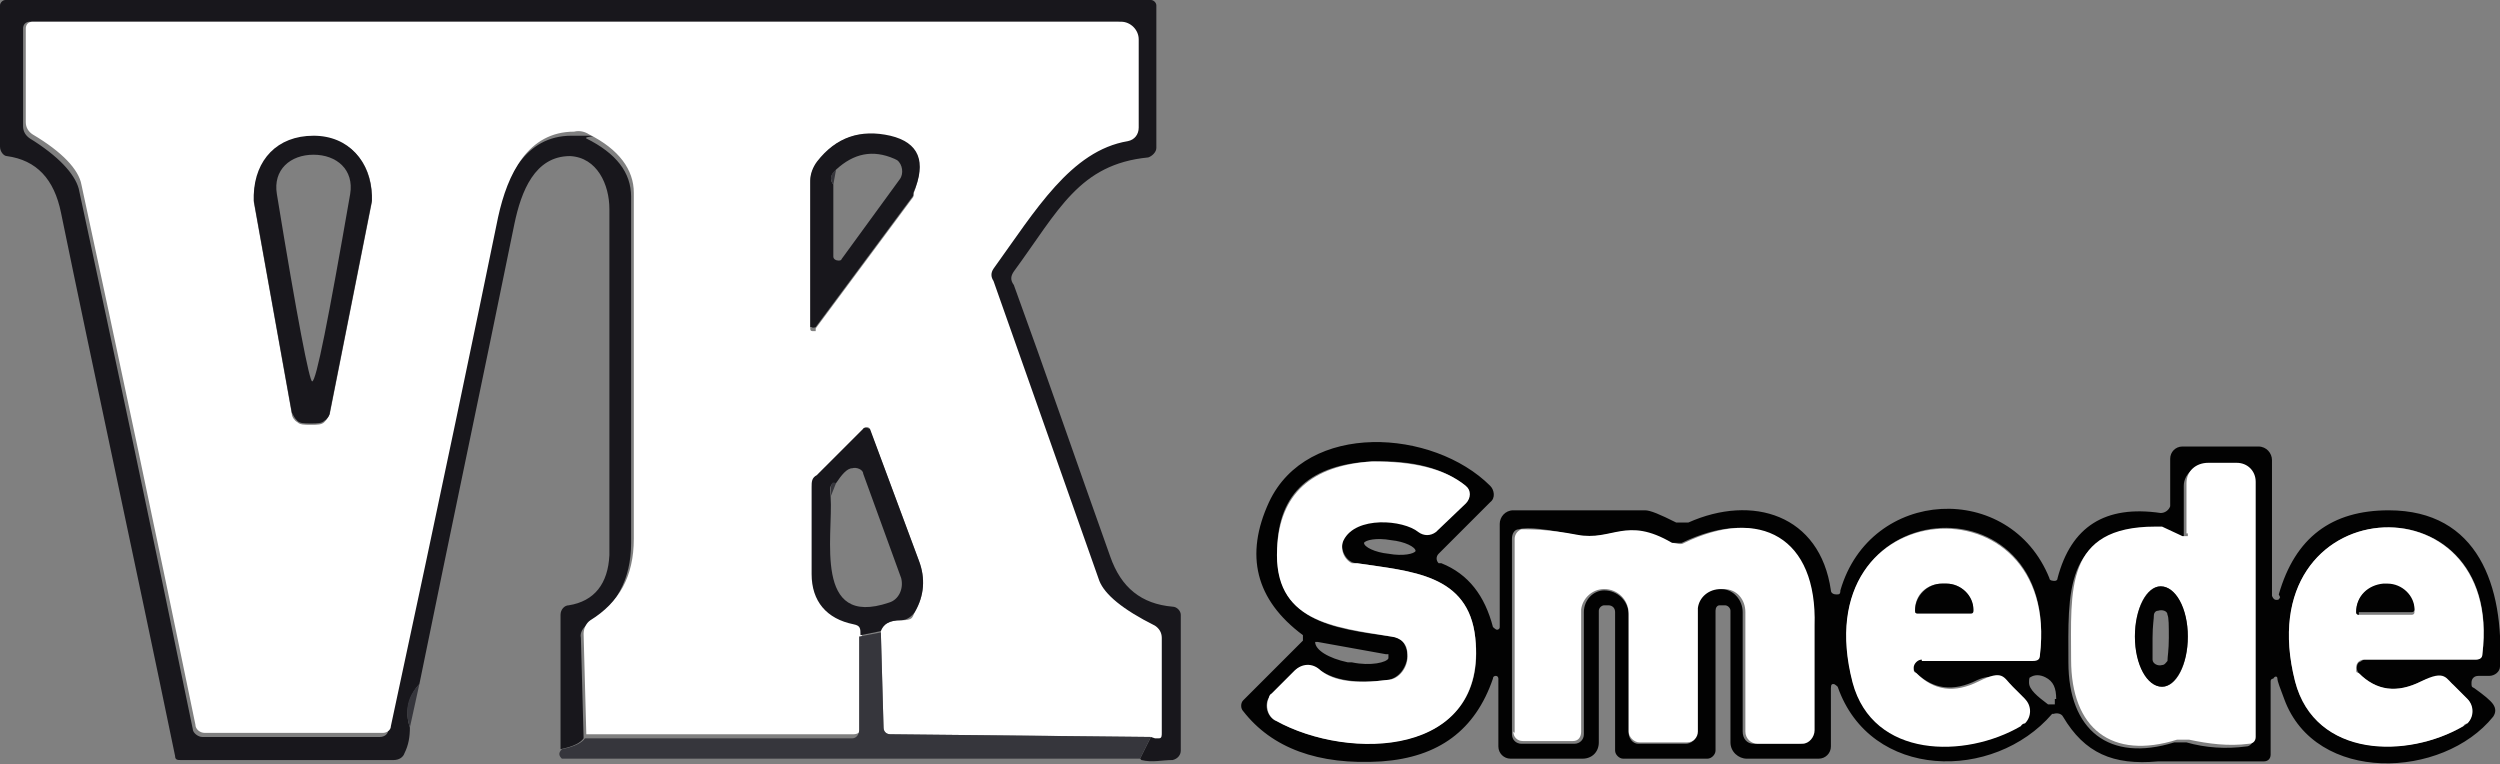
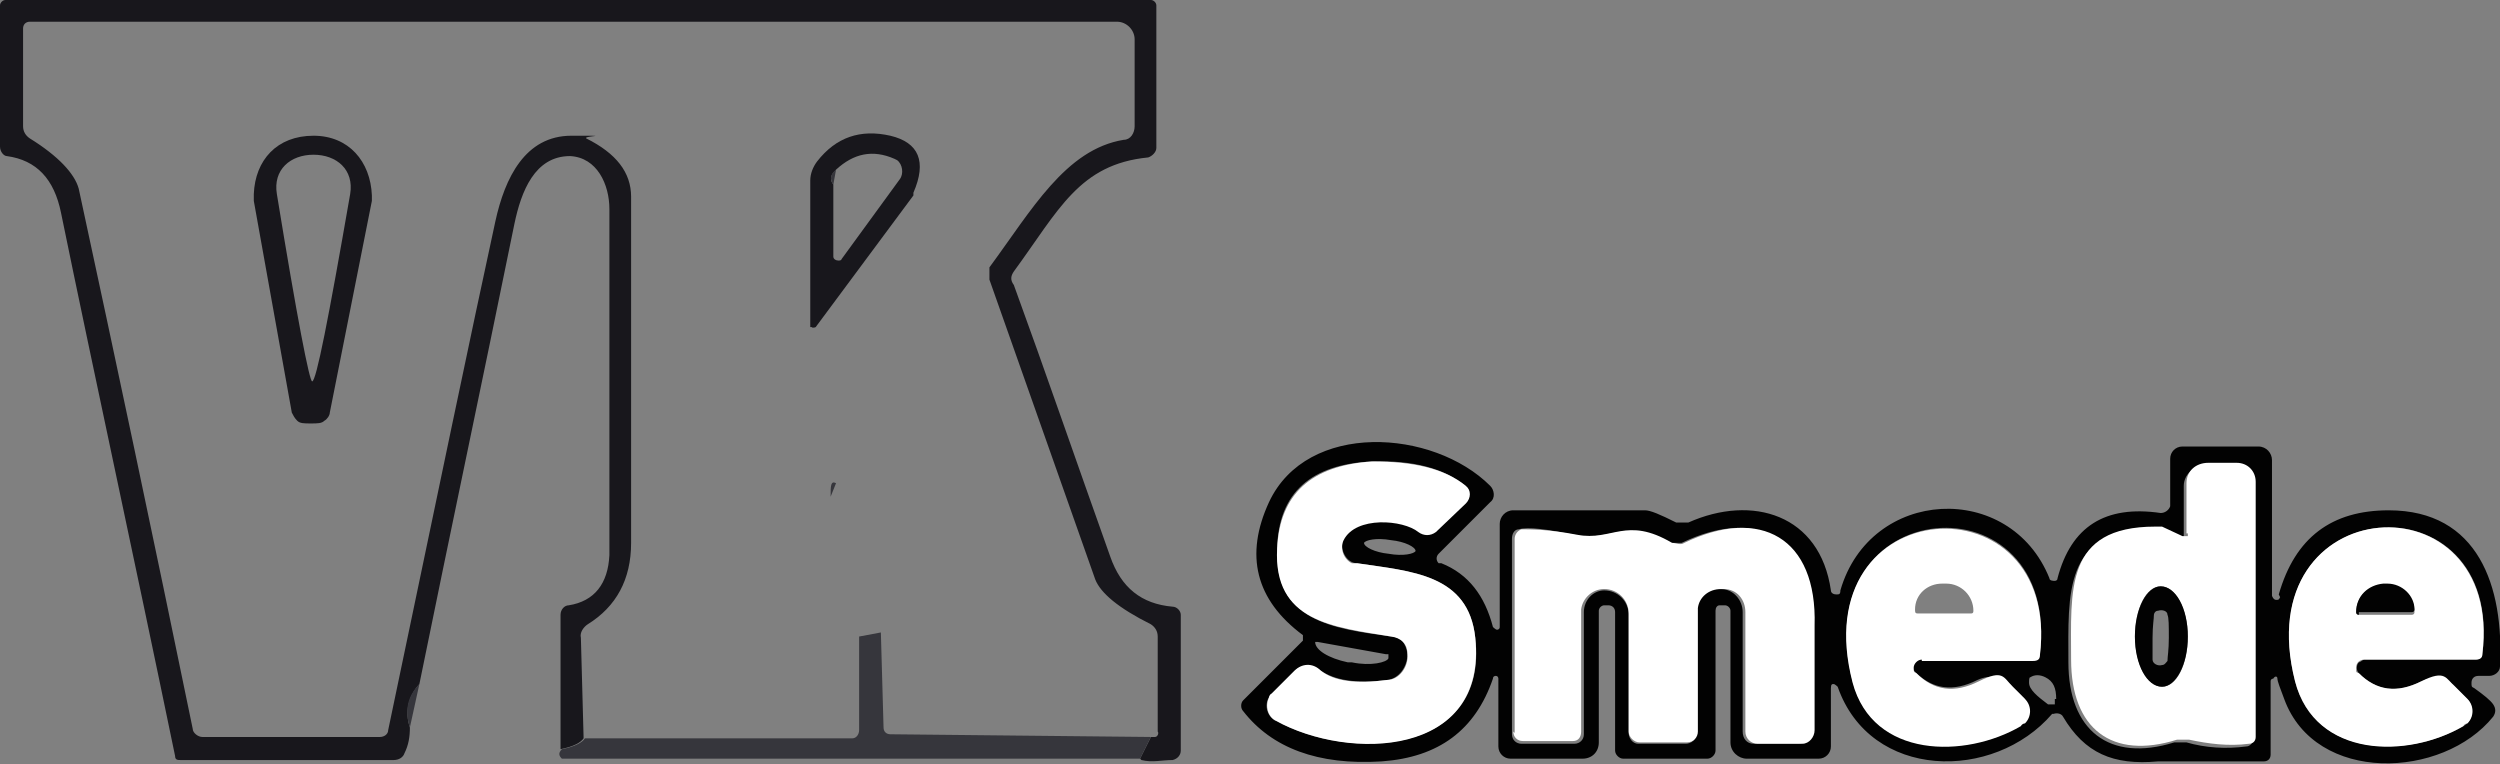
<svg xmlns="http://www.w3.org/2000/svg" id="Layer_1" version="1.1" viewBox="0 0 184.2 56.3">
  <rect x="0" y="0" width="184.2" height="56.3" fill="#808080" stroke="none" />
  <defs>
    <style>
      .st0 {
        fill: #020202;
      }

      .st1 {
        fill: #fff;
      }

      .st2 {
        fill: #36363c;
      }

      .st3 {
        fill: none;
      }

      .st4 {
        fill: #18171c;
      }
    </style>
  </defs>
  <g>
    <path class="st3" d="M84,55.9l.8-1.6" />
-     <path class="st3" d="M84.8,54.3q0,0,.3,0c.2,0,.3-.3.2-.4v-7c0-.4-.2-.7-.5-.9-2.4-1.2-3.7-2.3-4.1-3.3-4.7-13.3-7.3-20.7-7.8-22.1,0-.3,0-.6,0-.9,3.1-4.2,5.6-8.7,9.9-9.4.5,0,.8-.5.8-1V2.9c0-.7-.6-1.3-1.3-1.3H2.2c-.3,0-.5.2-.5.5v7.2c0,.4.2.7.5.9,2.1,1.3,3.3,2.6,3.6,3.7,2.7,12.5,5.5,25.7,8.4,39.8,0,.3.4.6.7.6h13.1c.3,0,.6-.2.6-.5,3.6-17.2,6.2-29.7,7.9-37.5.7-3.2,2.2-6.3,5.6-6.3s.8,0,1.1.2c2.2,1.1,3.3,2.5,3.3,4.3,0,4.8,0,13.3,0,25.5,0,2.7-1.1,4.7-3.2,6-.3.2-.6.6-.5,1l.2,7.4" />
    <path class="st3" d="M43,54.3c-.2.3-.7.6-1.7.8" />
    <path class="st3" d="M30.9,50.4c-.8.9-1.1,2-.7,3.2" />
    <path class="st3" d="M84.8,54.3l-19.2-.2c-.3,0-.5-.2-.5-.5l-.2-7.1" />
    <path class="st3" d="M64.9,46.5c0-.5.6-.8,1.5-.8s.8-.2,1-.6c.7-1.2.8-2.5.3-3.8-2-5.4-3.2-8.6-3.6-9.6,0-.2-.2-.3-.4-.2h0l-3.4,3.4c-.2.2-.4.6-.4.9v6.4c0,2.1,1.1,3.4,3.1,3.7.5,0,.7.4.5.8" />
    <path class="st3" d="M63.3,46.8v6.9c0,.3-.3.5-.6.5h-19.7" />
    <path class="st3" d="M64.9,46.5l-1.5.3" />
    <path class="st3" d="M22.9,31.3c.5,0,.8,0,1-.2s.3-.4.4-.6l3.1-15.6v-.4c0-2.5-1.6-4.4-4.3-4.4s-4.2,1.8-4.4,4.3v.5l2.8,15.6c0,.2.2.5.4.6.2.2.5.2,1,.2" />
    <path class="st3" d="M60.1,24.2l7.2-9.7v-.2c.9-2.3.4-3.7-1.7-4.2-2.2-.6-4,0-5.4,1.9-.3.4-.5.9-.5,1.4v10.8c0,.1,0,.2.2.2h.2" />
    <path class="st3" d="M61.6,12.5c-.4.4-.5.7-.2,1.1" />
    <path class="st3" d="M61.6,35.6c-.4,0-.5.2-.4,1" />
    <path class="st3" d="M108,35.8c-1.6-1.3-3.9-1.9-6.9-1.8-4.5.2-6.9,2.3-7,6.4-.2,5.4,4.1,5.9,8.4,6.5.7,0,1.1.5,1.2,1.3,0,.9-.6,1.8-1.5,1.9-2.3.3-3.9,0-4.9-.7-.6-.5-1.4-.4-1.9,0l-1.7,1.7c-.5.5-.5,1.3,0,1.8,0,0,.2.2.3.2,5.4,3,15.7,2.6,14.7-6.1-.5-4.7-4.7-4.9-8.7-5.5-.7,0-1.2-.8-1.1-1.5,0,0,0-.2,0-.4.9-1.8,4.4-1.5,5.5-.6.4.3.9.3,1.3,0l2.2-2c.4-.3.4-.9,0-1.3h0" />
    <path class="st3" d="M160.6,39.7l-1.5-.7c-.2,0-.4,0-.5,0-6.6,0-6.2,4.8-6.2,9.8s3,7.4,7.8,5.9c.3,0,.6,0,.9,0,1.4.4,2.9.5,4.4.3.3,0,.5-.3.5-.5v-18.8c0-.8-.6-1.4-1.4-1.4h-2.1c-.9,0-1.6.7-1.6,1.5h0v3.8c0,.2-.1.3-.3.3h-.2" />
    <path class="st3" d="M116,54.8c.4,0,.7-.3.7-.7h0v-9c0-.9.7-1.6,1.5-1.6h0c1,0,1.8.8,1.8,1.8v8.7c0,.4.3.8.7.8h3.5c.4,0,.8-.3.8-.8v-9c0-.9.7-1.6,1.5-1.6h.3c.9,0,1.6.8,1.6,1.7v8.8c0,.5.3.9.8.9h3.3c.5,0,1-.4,1-1h0c-.1-2.5-.2-5.1,0-7.7.2-6.5-4-8.8-9.6-6.1-.3,0-.6,0-.9,0-3.4-1.9-4.4,0-7-.6-2-.4-3.4-.6-4.1-.4-.3,0-.5.3-.5.7v14.4c0,.4.3.7.7.7h3.7" />
    <path class="st3" d="M141.6,48.6h8.2c.3,0,.5-.2.5-.4,1.6-13.3-17.4-12.1-13.8,2,1.5,5.6,8.3,5.6,12.4,3.2.6-.4.8-1.1.4-1.7,0,0-.1-.2-.2-.3l-.9-.9c-.7-.7-1.6-.8-2.5-.4-1.8.9-3.3.7-4.6-.6-.2-.2-.2-.6,0-.8.1,0,.3-.2.4-.2" />
    <path class="st3" d="M174.2,48.6h8.2c.3,0,.5-.2.5-.4,1.7-13.3-17.4-12.2-13.8,2,1.4,5.6,8.3,5.7,12.4,3.3.6-.3.8-1.1.5-1.7,0,0-.1-.2-.2-.3l-.9-.9c-.6-.7-1.6-.8-2.5-.4-1.8.9-3.3.7-4.6-.6-.2-.2-.2-.6,0-.8.1,0,.3-.2.4-.2" />
    <path class="st3" d="M159.3,50.6c1.1,0,1.9-1.7,1.9-3.7h0c0-2-.9-3.7-2-3.7s-1.9,1.7-1.9,3.7h0c0,2,.9,3.7,2,3.7" />
    <path class="st3" d="M141.3,45.2h3.9c.1,0,.2,0,.2-.2h0c0-1.1-.9-2-2-2h-.3c-1.1,0-2,.8-2,1.9h0c0,.2,0,.3.2.3h0" />
    <path class="st3" d="M173.8,45.3h3.9s.2,0,.2-.2h0c0-1.2-.9-2-2-2h-.3c-1.1,0-2,.9-2,2h0q0,.2.2.2" />
  </g>
  <path class="st4" d="M84,55.9l.8-1.6q0,0,.3,0c.2,0,.3-.3.2-.4v-7c0-.4-.2-.7-.5-.9-2.4-1.2-3.7-2.3-4.1-3.3-4.7-13.3-7.3-20.7-7.8-22.1,0-.3,0-.6,0-.9,3.1-4.2,5.6-8.7,9.9-9.4.5,0,.8-.5.8-1V2.9c0-.7-.6-1.3-1.3-1.3H2.2c-.3,0-.5.2-.5.5v7.2c0,.4.2.7.5.9,2.1,1.3,3.3,2.6,3.6,3.7,2.7,12.5,5.5,25.7,8.4,39.8,0,.3.4.6.7.6h13.1c.3,0,.6-.2.6-.5,3.6-17.2,6.2-29.7,7.9-37.5.7-3.2,2.2-6.3,5.6-6.3s.8,0,1.1.2c2.2,1.1,3.3,2.5,3.3,4.3,0,4.8,0,13.3,0,25.5,0,2.7-1.1,4.7-3.2,6-.3.2-.6.6-.5,1l.2,7.4c-.2.3-.7.6-1.7.8v-9.9c0-.4.3-.7.6-.7,1.9-.3,2.9-1.6,3-3.7,0-5.6,0-14.1,0-25.5,0-1.8-.9-3.8-2.9-3.9-2.6,0-3.6,2.6-4.1,5-2.3,11.3-4.7,22.6-7,33.9-.8.9-1.1,2-.7,3.2,0,.7-.1,1.3-.4,1.9-.1.3-.4.5-.8.5h-15.7c-.2,0-.4,0-.4-.3-3.1-15-6-28.3-8.4-40-.5-2.5-1.8-3.9-4-4.2C.3,11.5,0,11.2,0,10.8V.4C0,.2.2,0,.4,0h84.4c.2,0,.4.2.4.4h0v10.5c0,.3-.3.6-.6.7-5.1.5-6.6,3.9-9.9,8.4-.2.3-.3.6,0,1,2.3,6.3,4.6,13,7.1,20,.8,2.3,2.3,3.5,4.6,3.7.3,0,.6.3.6.6v10c0,.3-.2.6-.6.7-.8,0-1.5.2-2.3,0h0Z" />
-   <path class="st1" d="M84.8,54.3l-19.2-.2c-.3,0-.5-.2-.5-.5l-.2-7.1c0-.5.6-.8,1.5-.8s.8-.2,1-.6c.7-1.2.8-2.5.3-3.8-2-5.4-3.2-8.6-3.6-9.6,0-.2-.2-.3-.4-.2h0l-3.4,3.4c-.2.2-.4.6-.4.9v6.4c0,2.1,1.1,3.4,3.1,3.7.5,0,.7.4.5.8v6.9c0,.3-.3.5-.6.5h-19.7l-.2-7.4c0-.4.2-.8.5-1,2.1-1.3,3.2-3.2,3.2-6,0-12.2,0-20.7,0-25.5,0-1.7-1.1-3.2-3.3-4.3-.3-.2-.7-.3-1.1-.2-3.4,0-4.9,3.1-5.6,6.3-1.6,7.8-4.2,20.3-7.9,37.5,0,.3-.3.5-.6.5h-13.1c-.4,0-.7-.3-.7-.6-2.9-14.1-5.7-27.3-8.4-39.8-.2-1.1-1.4-2.4-3.6-3.7-.3-.2-.5-.5-.5-.9V2.1c0-.3.2-.5.5-.5h80.2c.7,0,1.3.6,1.3,1.3v6.5c0,.5-.3.9-.8,1-4.2.7-6.8,5.1-9.9,9.4-.2.3-.2.6,0,.9.5,1.4,3.1,8.8,7.8,22.1.4,1,1.7,2.1,4.1,3.3.3.2.5.5.5.9v7c0,.2,0,.4-.2.4-.2,0-.3,0-.3,0h0ZM22.9,31.3c.5,0,.8,0,1-.2s.3-.4.4-.6l3.1-15.6v-.4c0-2.5-1.6-4.4-4.3-4.4s-4.2,1.8-4.4,4.3v.5l2.8,15.6c0,.2.2.5.4.6.2.2.5.2,1,.2ZM60.1,24.2l7.2-9.7v-.2c.9-2.3.4-3.7-1.7-4.2-2.2-.6-4,0-5.4,1.9-.3.4-.5.9-.5,1.4v10.8c0,.1,0,.2.2.2h.2v-.2Z" />
  <path class="st4" d="M23.1,10c2.6,0,4.2,1.9,4.3,4.4v.4l-3.1,15.6c0,.2-.2.5-.4.6-.2.2-.5.2-1,.2s-.8,0-1-.2-.3-.4-.4-.6l-2.8-15.6v-.5c.1-2.5,1.7-4.3,4.4-4.3ZM23,28.1c.3,0,1.2-4.6,2.8-13.8.3-1.8-1-2.9-2.7-2.9s-3,1.1-2.7,2.9c1.5,9.2,2.4,13.8,2.6,13.8Z" />
  <path class="st4" d="M59.7,24.1v-10.8c0-.5.2-1,.5-1.4,1.4-1.8,3.2-2.4,5.4-1.9,2.1.5,2.7,1.9,1.7,4.2v.2l-7.2,9.7s-.2.1-.3,0v-.2.2ZM61.6,12.5c-.4.4-.5.7-.2,1.1v5.3c0,.2.2.3.4.3,0,0,.2,0,.2-.1l4.3-5.9c.3-.4.2-1.1-.2-1.4,0,0,0,0-.2-.1-1.6-.7-3-.4-4.3.8h0Z" />
  <path class="st2" d="M61.6,12.5l-.2,1.1c-.3-.4-.2-.8.2-1.1Z" />
-   <path class="st4" d="M64.9,46.5l-1.5.3c0-.5,0-.7-.5-.8-2-.4-3.1-1.7-3.1-3.7v-6.4c0-.4,0-.7.4-.9l3.4-3.4c0-.1.3-.1.5,0h0c.4,1.1,1.6,4.3,3.6,9.7.5,1.3.4,2.6-.3,3.8-.2.3-.6.6-1,.6-.9,0-1.3.3-1.5.8ZM61.6,35.6c-.4,0-.5.2-.4,1,.2,2.9-1.3,9.7,4.3,7.8.7-.2,1.1-1,.9-1.8h0l-2.8-7.7c0-.3-.5-.5-.8-.4-.4,0-.8.5-1.2,1.1Z" />
  <path class="st0" d="M167.9,43.8c1.2-4.2,3.9-6.2,8.1-6.2,6.6,0,8.5,5.6,8.2,11.5,0,.4-.4.7-.8.7h-.8c-.3,0-.5.2-.5.5s0,.3.2.4c.7.5,1.2.9,1.4,1.2s.2.6,0,.9c-3.7,4.6-13.1,5-15.4-1.3-.3-.8-.5-1.3-.5-1.5s-.2-.2-.3,0c0,0-.2,0-.2.2v5.4c0,.3-.2.5-.5.5h0c-3.4,0-6,0-7.8,0-3.3.3-5.4-.6-7-3.3-.1-.2-.4-.3-.7-.2h-.1c-4.3,5-13.4,4.9-15.8-2,0,0-.2-.2-.3-.2s-.2,0-.2.3v4.3c0,.5-.4.9-.9.9h-5.3c-.6,0-1.2-.5-1.2-1.2h0v-9.7c0-.2-.2-.4-.4-.4h-.4c-.2,0-.3.2-.3.4v10.3c0,.3-.3.6-.6.6h-6.2c-.3,0-.6-.3-.6-.6h0v-10.2c0-.3-.2-.5-.5-.5h-.3c-.2,0-.4.2-.4.4h0v9.7c0,.7-.5,1.2-1.2,1.2h-5.3c-.5,0-.9-.4-.9-.9h0v-5c0,0,0-.2-.2-.2,0,0-.2,0-.2.2-1.3,3.8-4,5.8-8.2,6.1-4.7.3-8.1-1-10.2-3.7-.2-.2-.2-.6,0-.8l4.4-4.4c0,0,0-.3,0-.4h0c-3.5-2.6-4.3-5.9-2.5-9.8,2.8-6,12.1-5.4,16.3-1.2.3.3.4.9,0,1.2h0l-3.8,3.8c-.2.2-.2.5,0,.7,0,0,0,0,.2,0,2,.8,3.2,2.4,3.8,4.7,0,0,.2.2.3.2,0,0,.2,0,.2-.2v-7.6c0-.5.4-1,1-1h0c3.5,0,6.7,0,9.7,0,.4,0,1.1.3,2.3.9.3,0,.6,0,.9,0,4.7-2.1,9.7-.6,10.5,5,0,.2.2.3.4.3s.3,0,.3-.3c2.2-7.6,12.5-8.1,15.4-.9,0,.2.3.2.4.2,0,0,.2,0,.2-.2,1-3.8,3.5-5.4,7.6-4.8.3,0,.6-.2.7-.5h0v-3.5c0-.5.4-.9.9-.9h5.6c.6,0,1,.5,1,1h0v10c0,0,.1.3.3.3s.2,0,.3-.2h0ZM108,35.8c-1.6-1.3-3.9-1.9-6.9-1.8-4.5.2-6.9,2.3-7,6.4-.2,5.4,4.1,5.9,8.4,6.5.7,0,1.1.5,1.2,1.3,0,.9-.6,1.8-1.5,1.9-2.3.3-3.9,0-4.9-.7-.6-.5-1.4-.4-1.9,0l-1.7,1.7c-.5.5-.5,1.3,0,1.8,0,0,.2.2.3.2,5.4,3,15.7,2.6,14.7-6.1-.5-4.7-4.7-4.9-8.7-5.5-.7,0-1.2-.8-1.1-1.5,0,0,0-.2,0-.4.9-1.8,4.4-1.5,5.5-.6.4.3.9.3,1.3,0l2.2-2c.4-.3.4-.9,0-1.3h0,0ZM160.6,39.7l-1.5-.7c-.2,0-.4,0-.5,0-6.6,0-6.2,4.8-6.2,9.8s3,7.4,7.8,5.9c.3,0,.6,0,.9,0,1.4.4,2.9.5,4.4.3.3,0,.5-.3.5-.5v-18.8c0-.8-.6-1.4-1.4-1.4h-2.1c-.9,0-1.6.7-1.6,1.5h0v3.8c0,.2-.1.3-.3.3h-.2.2ZM116,54.8c.4,0,.7-.3.7-.7h0v-9c0-.9.7-1.6,1.5-1.6h0c1,0,1.8.8,1.8,1.8v8.7c0,.4.3.8.7.8h3.5c.4,0,.8-.3.8-.8v-9c0-.9.7-1.6,1.5-1.6h.3c.9,0,1.6.8,1.6,1.7v8.8c0,.5.3.9.8.9h3.3c.5,0,1-.4,1-1h0c-.1-2.5-.2-5.1,0-7.7.2-6.5-4-8.8-9.6-6.1-.3,0-.6,0-.9,0-3.4-1.9-4.4,0-7-.6-2-.4-3.4-.6-4.1-.4-.3,0-.5.3-.5.7v14.4c0,.4.3.7.7.7h3.8ZM141.6,48.6h8.2c.3,0,.5-.2.5-.4,1.6-13.3-17.4-12.1-13.8,2,1.5,5.6,8.3,5.6,12.4,3.2.6-.4.8-1.1.4-1.7,0,0-.1-.2-.2-.3l-.9-.9c-.7-.7-1.6-.8-2.5-.4-1.8.9-3.3.7-4.6-.6-.2-.2-.2-.6,0-.8.1,0,.3-.2.4-.2h.1ZM174.2,48.6h8.2c.3,0,.5-.2.5-.4,1.7-13.3-17.4-12.2-13.8,2,1.4,5.6,8.3,5.7,12.4,3.3.6-.3.8-1.1.5-1.7,0,0-.1-.2-.2-.3l-.9-.9c-.6-.7-1.6-.8-2.5-.4-1.8.9-3.3.7-4.6-.6-.2-.2-.2-.6,0-.8.1,0,.3-.2.4-.2h0ZM104.3,40.6c0-.3-.8-.7-1.8-.8h0c-1.1-.2-1.9,0-2,.2h0c0,.3.8.7,1.8.8h0c1.1.2,1.9,0,2-.2h0ZM102.1,48.2l-5-.9s-.2,0-.2,0h0c0,.6,1,1.2,2.4,1.5h.3c1.4.3,2.6,0,2.7-.3h0c0-.2,0-.3,0-.3h-.1ZM151.5,51.5c0-.8-.2-1.3-.8-1.6-.4-.2-.8-.2-1.1,0-.1,0-.1.2-.1.4,0,.5.6,1,1.4,1.6.2,0,.4,0,.5,0v-.4Z" />
  <path class="st1" d="M108,35.8c.4.3.4.9,0,1.3h0c0,0-2.2,2.1-2.2,2.1-.4.3-.9.3-1.3,0-1.1-.9-4.6-1.2-5.5.6-.3.6,0,1.4.6,1.7,0,0,.2,0,.4,0,4,.6,8.2.8,8.7,5.5.9,8.8-9.3,9.1-14.7,6.1-.6-.3-.8-1.1-.5-1.7,0,0,0-.2.2-.3l1.7-1.7c.5-.5,1.3-.6,1.9,0,1,.8,2.6,1,4.9.7.9,0,1.6-1,1.5-1.9,0-.8-.5-1.2-1.2-1.3-4.3-.7-8.7-1.1-8.4-6.5.2-4,2.5-6.1,7-6.4,3,0,5.3.5,6.9,1.8h0Z" />
  <path class="st1" d="M161.1,39.4v-3.8c0-.9.7-1.5,1.6-1.5h2.1c.8,0,1.4.6,1.4,1.4v18.8c0,.3-.2.5-.5.5-1.5.2-3,0-4.4-.3h-.9c-4.8,1.5-7.8-.8-7.8-5.9s-.5-9.8,6.2-9.8.4,0,.5,0l1.5.7c.2,0,.4,0,.4,0v-.2h-.1ZM159.3,50.6c1.1,0,1.9-1.7,1.9-3.7h0c0-2-.9-3.7-2-3.7s-1.9,1.7-1.9,3.7h0c0,2,.9,3.7,2,3.7Z" />
  <path class="st2" d="M61.6,35.6l-.4,1c0-.8,0-1.2.4-1Z" />
  <path class="st1" d="M111.6,54.1v-14.4c0-.3.2-.6.5-.7.7,0,2,0,4.1.4,2.6.5,3.6-1.4,7,.6.3,0,.6.2.9,0,5.6-2.7,9.8-.4,9.6,6.1v7.7c0,.5-.4,1-.9,1h-3.3c-.5,0-.9-.4-.9-.9h0v-8.8c0-.9-.6-1.7-1.6-1.7h-.2c-.9,0-1.6.6-1.7,1.4h0v9.1c0,.4-.3.8-.8.8h-3.5c-.4,0-.8-.4-.8-.8h0v-8.7c0-1-.8-1.8-1.8-1.8h0c-.9,0-1.6.7-1.7,1.5h0v9c0,.4-.2.7-.6.7h-3.7c-.4,0-.7-.3-.7-.7h0l.2.2Z" />
  <path class="st1" d="M141.6,48.6c-.3,0-.6.3-.6.6s0,.3.2.4c1.3,1.3,2.8,1.5,4.6.6s1.8-.3,2.5.4l.9.9c.5.5.5,1.3,0,1.8,0,0-.2,0-.3.2-4.1,2.4-10.9,2.4-12.4-3.2-3.7-14.2,15.4-15.3,13.8-2,0,.3-.2.4-.5.4h-8.2ZM141.3,45.2h3.9c.1,0,.2,0,.2-.2h0c0-1.1-.9-2-2-2h-.3c-1.1,0-2,.8-2,1.9h0c0,.2,0,.3.2.3h0Z" />
  <path class="st1" d="M174.2,48.6c-.3,0-.6.2-.6.6s0,.3.2.4c1.3,1.3,2.8,1.5,4.6.6s1.8-.2,2.5.4l.9.9c.5.5.5,1.3,0,1.8,0,0-.2,0-.3.2-4.1,2.4-10.9,2.4-12.4-3.3-3.6-14.2,15.4-15.3,13.8-2,0,.3-.2.4-.5.4,0,0-8.2,0-8.2,0ZM173.8,45.3h3.9s.2,0,.2-.2h0c0-1.2-.9-2-2-2h-.3c-1.1,0-2,.9-2,2h0q0,.2.2.2h0Z" />
-   <path class="st0" d="M141.3,45.2c-.1,0-.2,0-.2-.2h0c0-1.1.9-2,2-2h.3c1.1,0,2,.9,2,1.9h0c0,.2,0,.3-.2.3h-3.9Z" />
  <path class="st0" d="M173.8,45.3s-.2,0-.2-.2h0c0-1.2.9-2,2-2.1h.3c1.1,0,2,.9,2,1.9h0q0,.2-.2.2h-3.9v.2Z" />
  <path class="st0" d="M159.3,50.6c-1.1,0-2-1.6-2-3.7s.9-3.7,1.9-3.7h0c1.1,0,2,1.6,2,3.7s-.9,3.7-1.9,3.7h0ZM158.6,46.9v1.7c0,.3.4.5.7.4.2,0,.3-.2.4-.3,0-.3.1-.8.1-1.7s0-1.5-.1-1.7c0-.3-.4-.4-.7-.3-.2,0-.3.2-.3.3,0,.3-.1.8-.1,1.7h0Z" />
  <path class="st2" d="M64.9,46.5l.2,7.1c0,.3.2.5.5.5l19.2.2-.8,1.6h-42.6c-.2-.2-.3-.4,0-.7,1-.2,1.5-.5,1.7-.8h19.7c.3,0,.5-.3.5-.6v-6.9l1.6-.3h0Z" />
  <path class="st2" d="M30.9,50.4l-.7,3.2c-.4-1.2-.2-2.3.7-3.2Z" />
</svg>